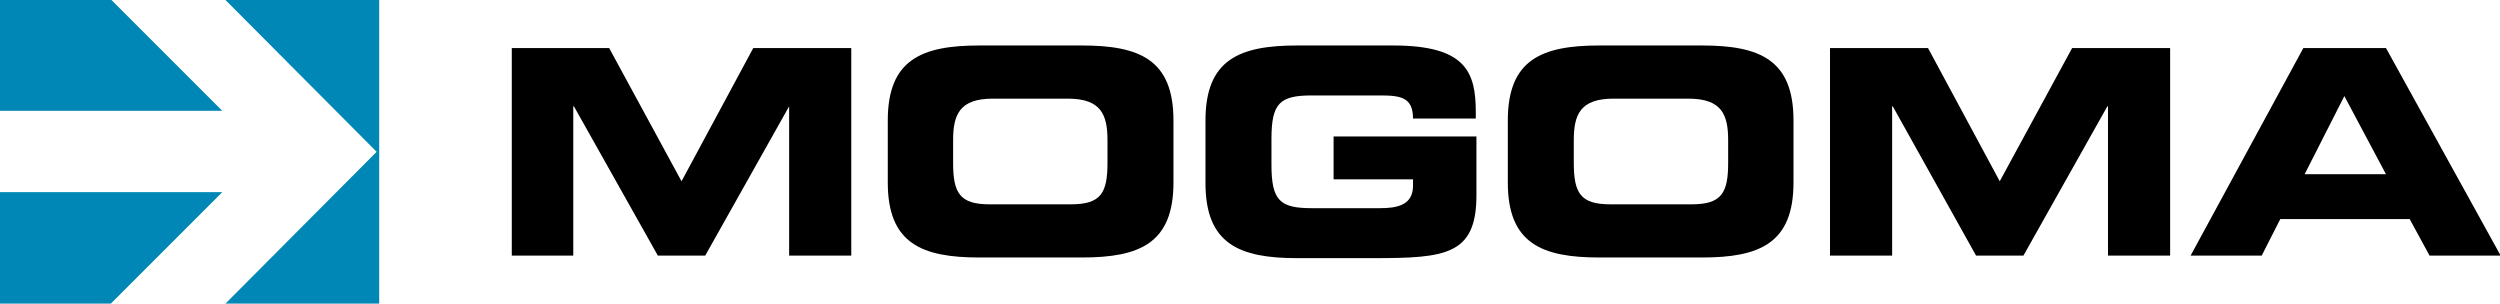
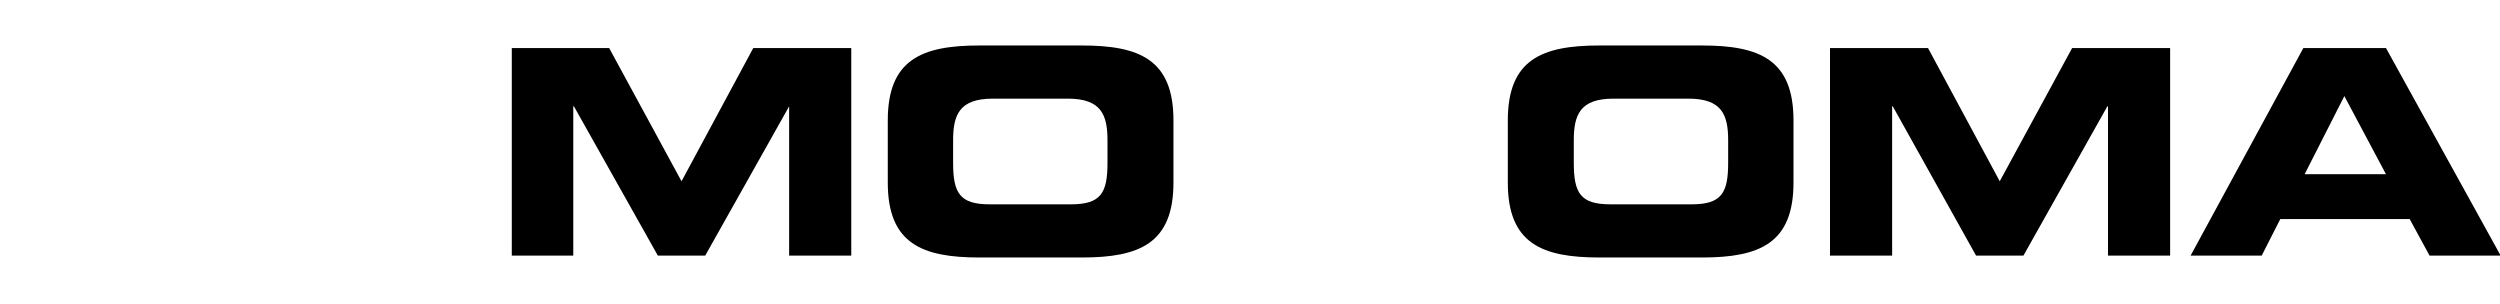
<svg xmlns="http://www.w3.org/2000/svg" version="1.1" id="Calque_1" x="0px" y="0px" viewBox="0 0 390.3 47.4" style="enable-background:new 0 0 390.3 47.4;" xml:space="preserve">
  <style type="text/css">
	.st0{fill:#0087B5;}
</style>
  <polygon points="79.9,7.5 95.1,7.5 106.4,28.3 117.6,7.5 132.9,7.5 132.9,39.9 123.2,39.9 123.2,16.6 123.2,16.6 110.1,39.9   102.7,39.9 89.6,16.6 89.5,16.6 89.5,39.9 79.9,39.9 " />
  <g>
    <path d="M148.8,25.4c0,4.7,1,6.5,5.7,6.5h12.7c4.7,0,5.7-1.8,5.7-6.5v-3.5c0-4-1-6.5-6.2-6.5h-11.7c-5.2,0-6.2,2.5-6.2,6.5V25.4z    M138.6,18.8c0-9.5,5.3-11.7,14.3-11.7h16c9,0,14.3,2.2,14.3,11.7v9.7c0,9.5-5.3,11.7-14.3,11.7h-16c-9,0-14.3-2.2-14.3-11.7V18.8z   " />
-     <path d="M188.2,18.8c0-9.5,5.3-11.7,14.3-11.7h15c11.3,0,12.9,4.1,12.9,10.4v1h-9.8c0-3.2-1.8-3.6-5-3.6h-10.8   c-5,0-6.3,1.2-6.3,6.8v4c0,5.6,1.3,6.8,6.3,6.8h10.6c2.6,0,5.2-0.4,5.2-3.5V28h-12.4v-6.7h22.3v9.2c0,9.3-4.8,9.8-16,9.8h-12   c-9,0-14.3-2.2-14.3-11.7V18.8z" />
    <path d="M245.7,25.4c0,4.7,1,6.5,5.7,6.5h12.7c4.7,0,5.7-1.8,5.7-6.5v-3.5c0-4-1-6.5-6.2-6.5h-11.7c-5.2,0-6.2,2.5-6.2,6.5V25.4z    M235.4,18.8c0-9.5,5.3-11.7,14.3-11.7h16c9,0,14.3,2.2,14.3,11.7v9.7c0,9.5-5.3,11.7-14.3,11.7h-16c-9,0-14.3-2.2-14.3-11.7V18.8z   " />
  </g>
  <polygon points="285.7,7.5 301,7.5 312.2,28.3 323.5,7.5 338.8,7.5 338.8,39.9 329.1,39.9 329.1,16.6 329,16.6 315.9,39.9   308.5,39.9 295.5,16.6 295.4,16.6 295.4,39.9 285.7,39.9 " />
  <path d="M366,15l6.5,12.2h-12.7L366,15z M359.6,7.5L342,39.9h11.1l2.9-5.7h20.2l3.1,5.7h11.1L372.5,7.5H359.6z" />
-   <polygon class="st0" points="0,0 0,17.3 34.7,17.3 17.4,0 " />
-   <polygon class="st0" points="35.2,0 58.8,23.7 35.2,47.4 59.2,47.4 59.2,0 " />
-   <polygon class="st0" points="0,30 0,47.4 17.3,47.4 34.7,30 " />
</svg>